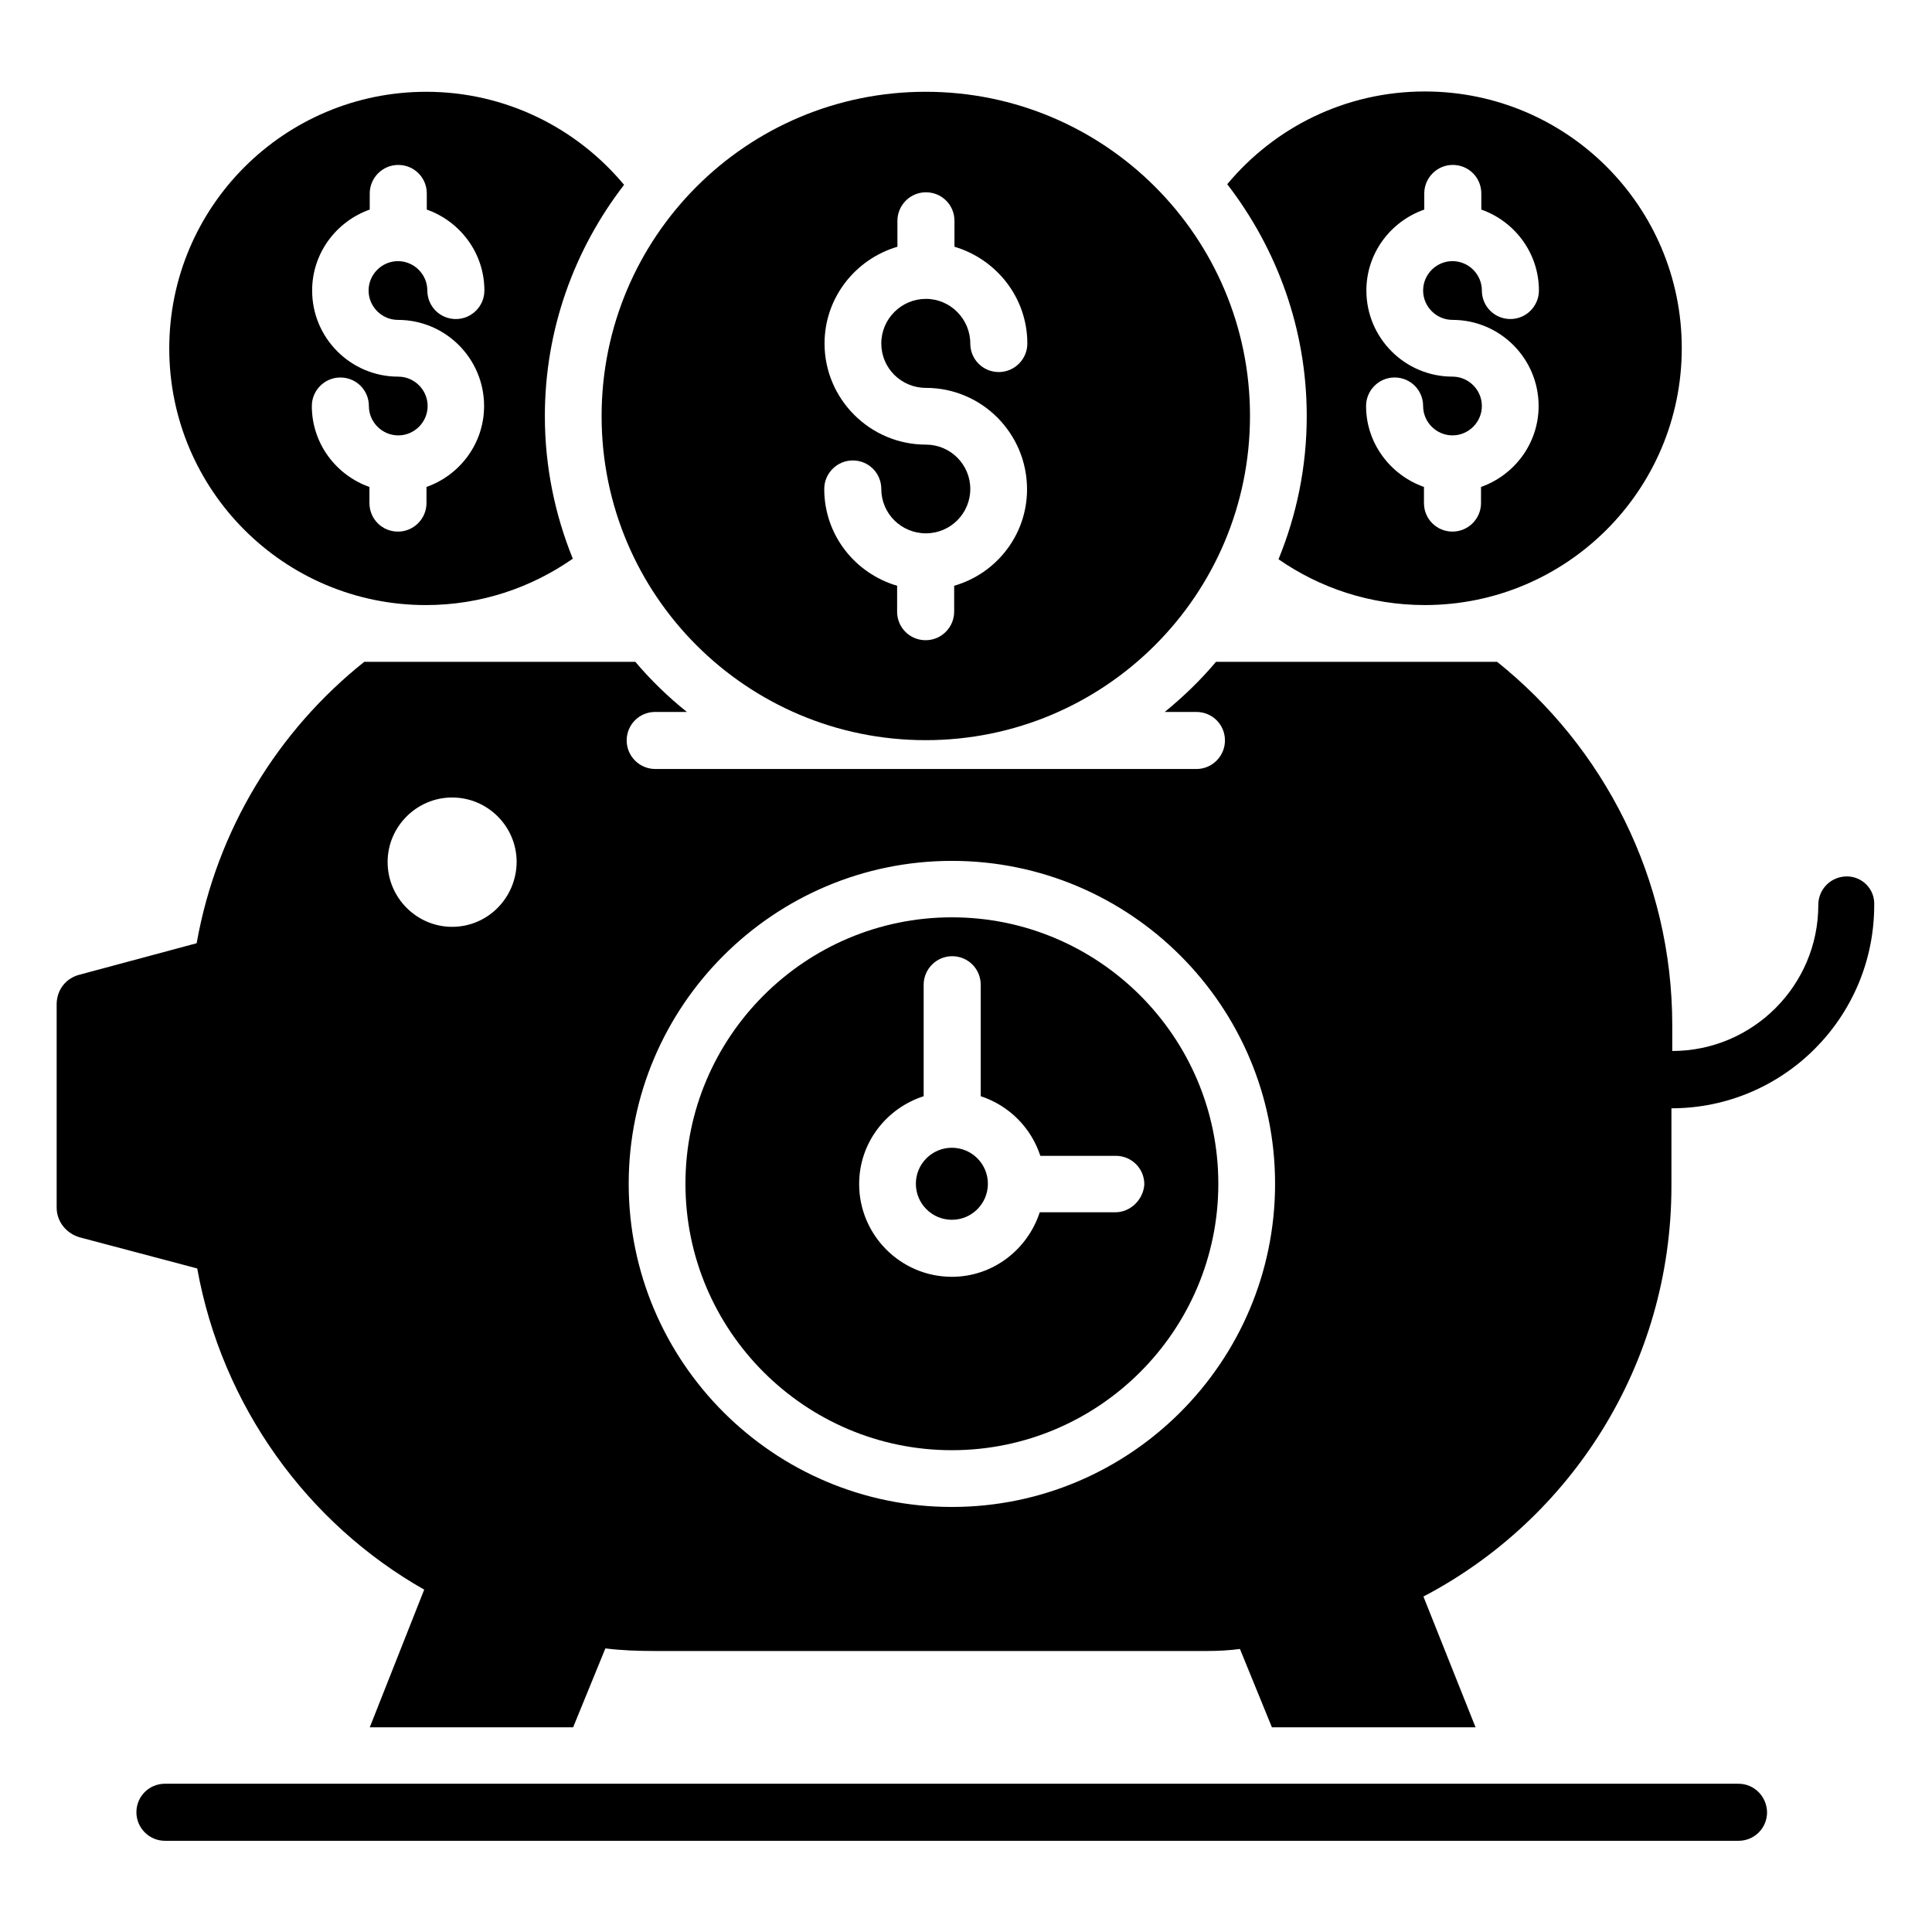
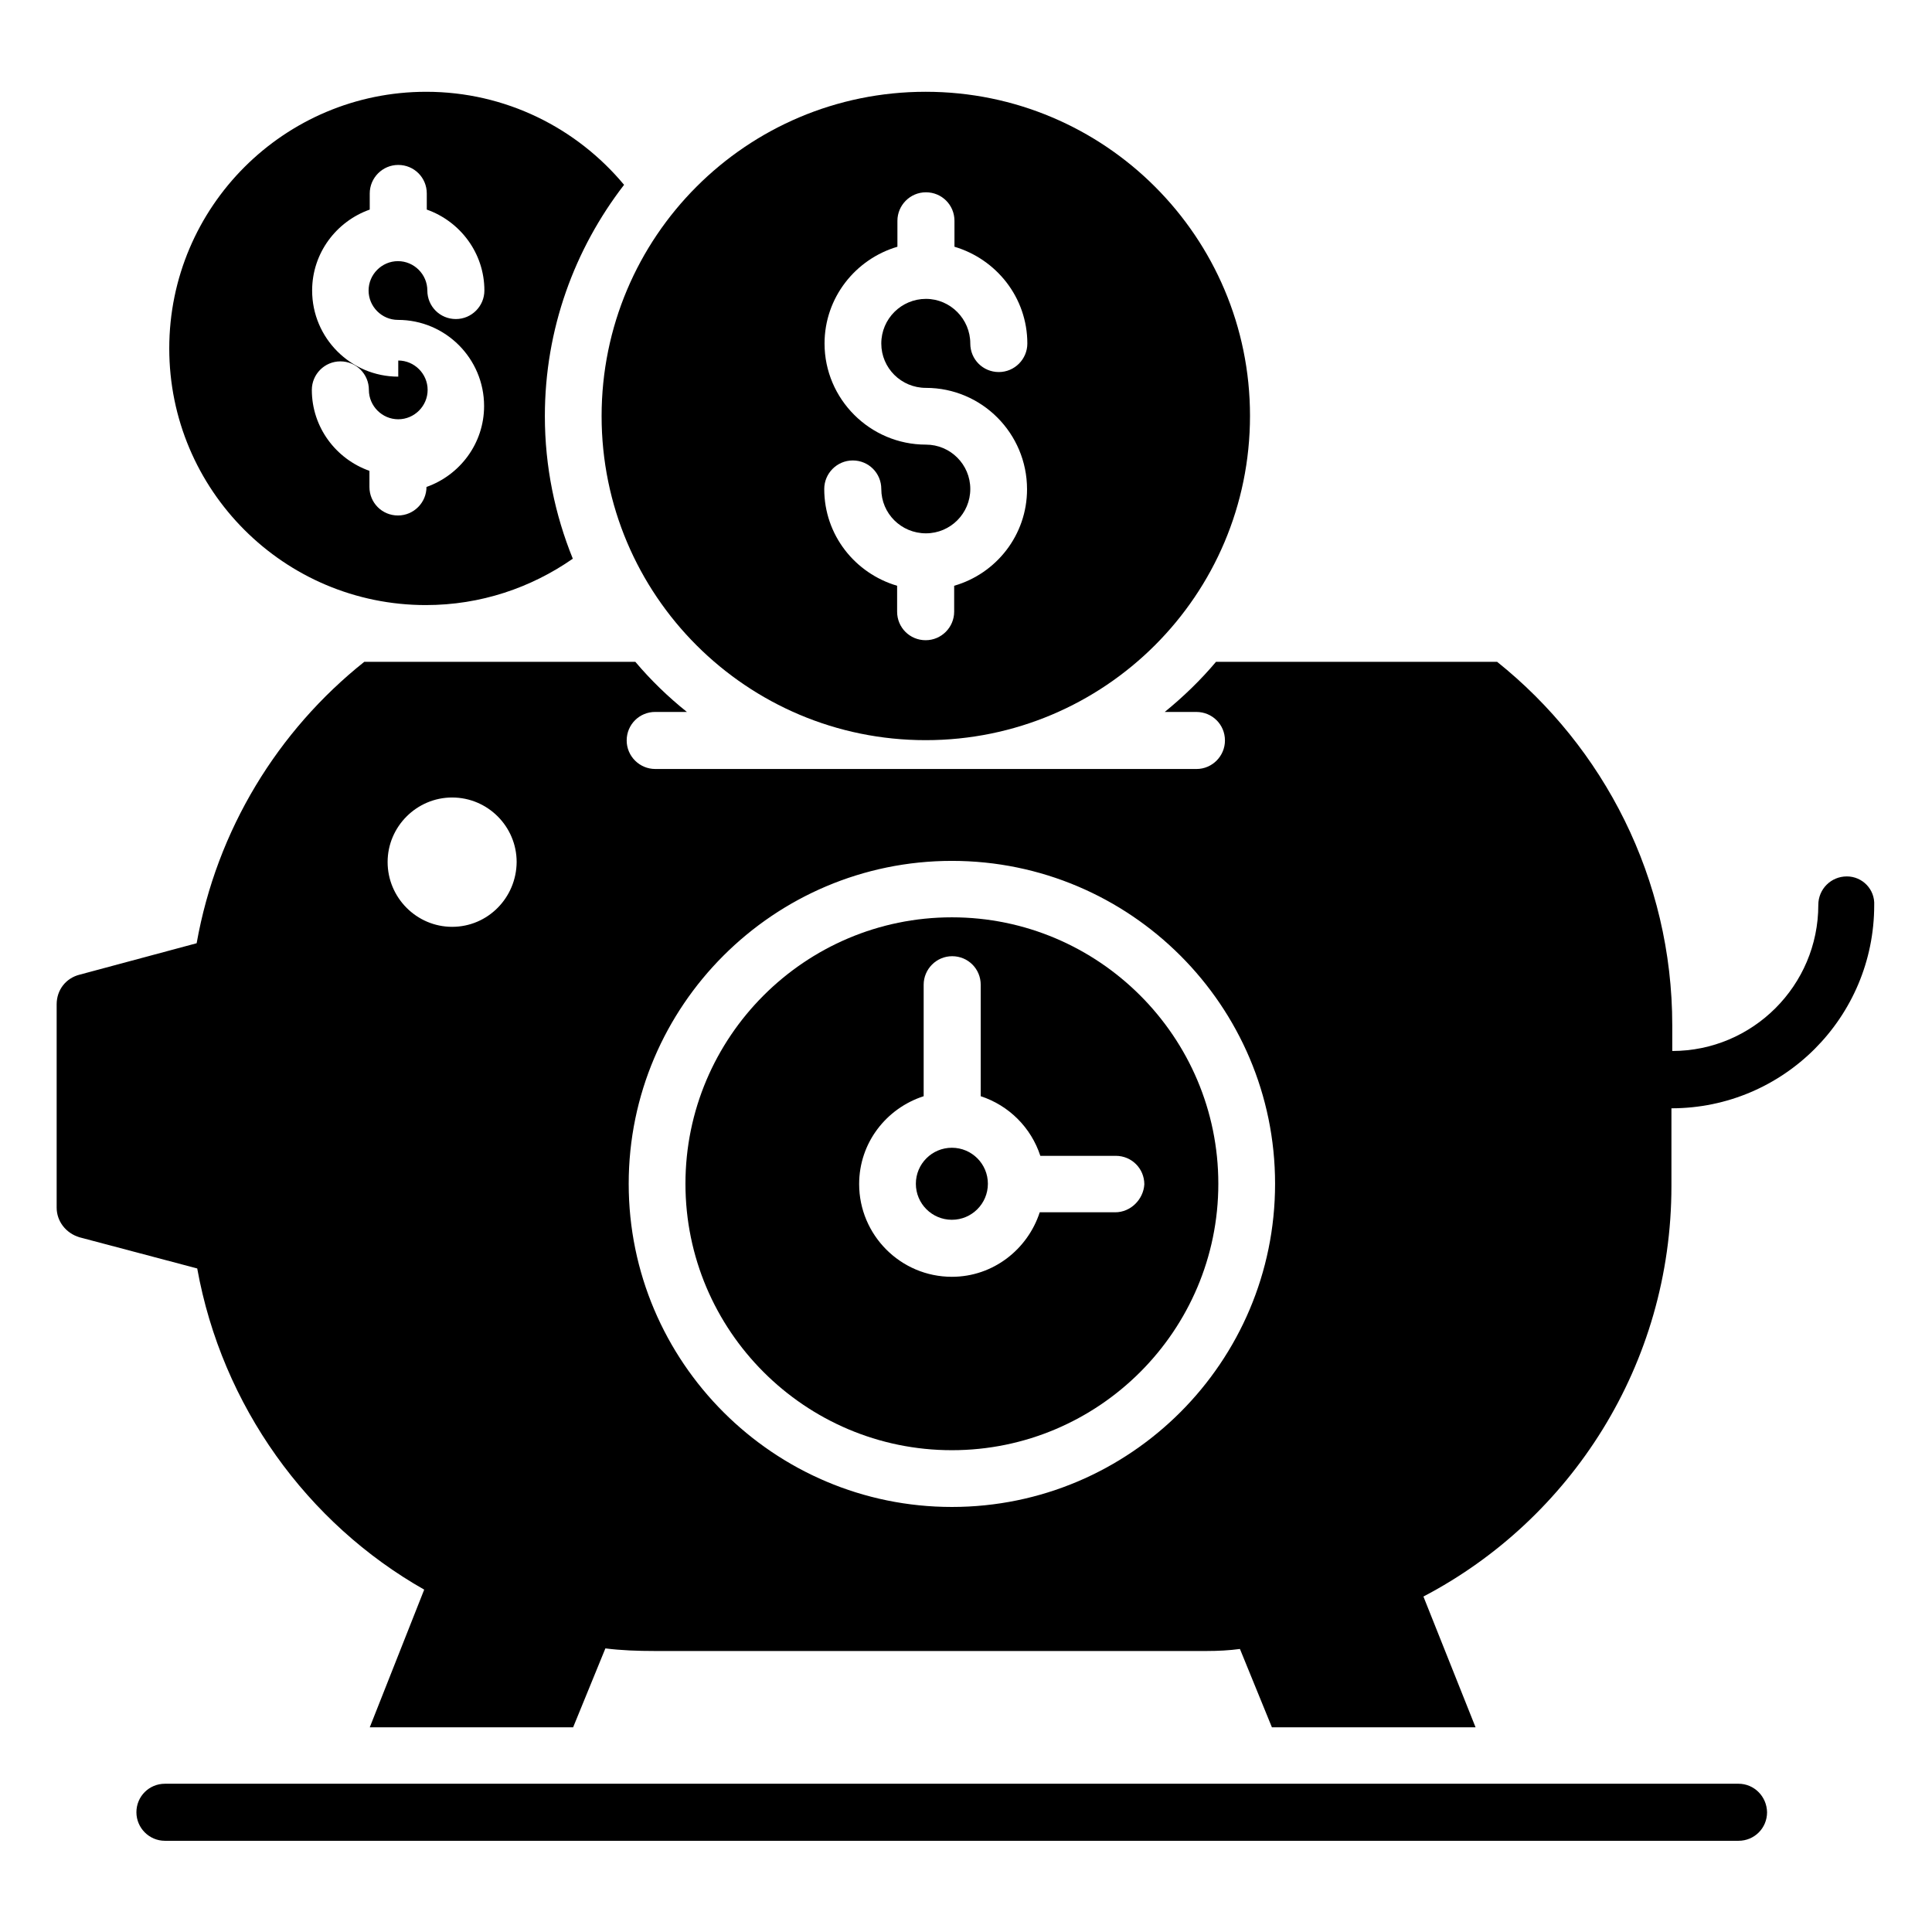
<svg xmlns="http://www.w3.org/2000/svg" fill="#000000" width="800px" height="800px" version="1.1" viewBox="144 144 512 512">
  <g>
    <path d="m633.43 376.26c-4.199 0-7.559 3.359-7.559 7.559 0 21.375-17.406 38.703-38.703 38.703v-6.793c0-38.93-18.168-73.738-46.41-96.336h-74.504c-4.047 4.809-8.625 9.238-13.586 13.281h8.398c4.121 0 7.559 3.281 7.559 7.559 0 4.121-3.359 7.559-7.559 7.559l-143.43-0.004c-4.121 0-7.559-3.359-7.559-7.559 0-4.199 3.359-7.559 7.559-7.559h8.398c-4.961-3.969-9.543-8.398-13.664-13.281h-71.832c-22.902 18.242-39.082 44.504-44.426 74.578l-30.992 8.324c-3.664 0.918-6.106 4.047-6.106 7.863v53.891c0 3.586 2.441 6.793 6.106 7.863l31.145 8.246c6.566 36.41 29.16 67.555 60.152 85.113l-14.426 36.488h53.891l8.551-20.914c4.199 0.535 8.625 0.688 12.977 0.688h146.41c2.977 0 5.953-0.152 8.777-0.535l8.473 20.762h53.969l-13.816-34.656c39.082-20.457 65.723-61.527 65.723-108.78v-20.609c29.695 0 53.738-24.121 53.738-53.816 0.23-4.199-3.129-7.637-7.25-7.637zm-369.61 13.359c-9.391 0-17.098-7.711-17.098-17.176 0-9.391 7.711-17.098 17.098-17.098 9.465 0 17.098 7.711 17.098 17.098-0.074 9.465-7.633 17.176-17.098 17.176zm132.44 153.74c-47.176 0-85.648-38.395-85.648-85.648 0-47.176 38.473-85.57 85.648-85.57 47.25 0 85.648 38.395 85.648 85.57 0 47.25-38.398 85.648-85.648 85.648z" />
    <path d="m604.73 616.71h-417.02c-4.199 0-7.559 3.359-7.559 7.559 0 4.121 3.359 7.559 7.559 7.559h417.02c4.199 0 7.559-3.359 7.559-7.559-0.074-4.203-3.434-7.559-7.559-7.559z" />
    <path d="m389.31 340.15c47.402 0 85.953-38.395 85.953-85.953 0-47.402-38.473-85.875-85.953-85.875s-85.879 38.473-85.879 85.953c0 47.477 38.473 85.875 85.879 85.875zm0.074-78.32c-14.809 0-26.871-12.062-26.871-26.793 0-12.137 8.168-22.367 19.312-25.648v-6.871c0-4.121 3.359-7.559 7.559-7.559s7.559 3.359 7.559 7.559v6.871c11.07 3.281 19.312 13.434 19.312 25.648 0 4.121-3.359 7.559-7.559 7.559s-7.559-3.359-7.559-7.559c0-6.488-5.266-11.832-11.754-11.832s-11.832 5.266-11.832 11.832c0 6.488 5.266 11.754 11.832 11.754 14.809 0 26.793 12.062 26.793 26.871 0 12.137-8.168 22.367-19.312 25.57v6.871c0 4.121-3.359 7.559-7.559 7.559-4.199 0-7.559-3.359-7.559-7.559v-6.871c-11.145-3.281-19.312-13.434-19.312-25.648 0-4.121 3.359-7.559 7.559-7.559 4.199 0 7.559 3.359 7.559 7.559 0 6.488 5.266 11.754 11.832 11.754 6.488 0 11.754-5.266 11.754-11.754 0.004-6.484-5.266-11.754-11.754-11.754z" />
    <path d="m396.26 387.1c-38.93 0-70.609 31.68-70.609 70.609 0 38.93 31.68 70.609 70.609 70.609 38.93 0 70.609-31.68 70.609-70.609 0-38.93-31.68-70.609-70.609-70.609zm43.281 78.168h-20c-3.207 9.848-12.367 17.098-23.281 17.098-13.586 0-24.578-11.07-24.578-24.578 0-10.914 7.176-20.074 17.098-23.281v-29.543c0-4.121 3.359-7.559 7.559-7.559 4.199 0 7.559 3.359 7.559 7.559v29.543c7.481 2.441 13.359 8.32 15.801 15.801h20c4.199 0 7.559 3.359 7.559 7.559-0.234 3.965-3.594 7.402-7.715 7.402z" />
    <path d="m405.8 457.71c0 5.269-4.273 9.543-9.543 9.543-5.269 0-9.543-4.273-9.543-9.543s4.273-9.543 9.543-9.543c5.269 0 9.543 4.273 9.543 9.543" />
-     <path d="m482.82 292.21c10.992 7.633 24.352 12.137 38.777 12.137 37.559 0 68.09-30.457 68.09-68.09 0-37.559-30.457-68.016-68.09-68.016-21.07 0-39.848 9.543-52.367 24.578 13.129 17.023 21.07 38.32 21.07 61.449 0 13.438-2.672 26.184-7.481 37.941zm46.109-48.398c-12.594 0-22.824-10.23-22.824-22.824 0-9.922 6.414-18.32 15.344-21.449l-0.004-4.273c0-4.121 3.359-7.559 7.559-7.559 4.199 0 7.559 3.359 7.559 7.559v4.273c8.855 3.129 15.266 11.527 15.266 21.449 0 4.121-3.359 7.559-7.559 7.559s-7.559-3.359-7.559-7.559c0-4.273-3.512-7.785-7.785-7.785-4.273 0-7.785 3.512-7.785 7.785 0 4.273 3.512 7.785 7.785 7.785 12.594 0 22.824 10.23 22.824 22.824 0 9.922-6.414 18.32-15.266 21.449v4.273c0 4.121-3.359 7.559-7.559 7.559s-7.559-3.359-7.559-7.559v-4.273c-8.855-3.129-15.344-11.527-15.344-21.449 0-4.121 3.359-7.559 7.559-7.559s7.559 3.359 7.559 7.559c0 4.273 3.512 7.785 7.785 7.785 4.273 0 7.785-3.512 7.785-7.785 0.004-4.273-3.508-7.785-7.781-7.785z" />
-     <path d="m256.87 304.35c14.504 0 27.863-4.582 38.93-12.289-4.734-11.68-7.406-24.426-7.406-37.785 0-23.055 7.863-44.273 20.992-61.297-12.52-15.039-31.375-24.656-52.441-24.656-37.559 0-68.09 30.457-68.09 68.016 0 37.555 30.457 68.012 68.016 68.012zm-7.328-60.535c-12.594 0-22.824-10.23-22.824-22.824 0-9.922 6.414-18.32 15.266-21.449v-4.273c0-4.121 3.359-7.559 7.559-7.559s7.559 3.359 7.559 7.559v4.273c8.855 3.129 15.266 11.527 15.266 21.449 0 4.121-3.359 7.559-7.559 7.559-4.199 0-7.559-3.359-7.559-7.559 0-4.273-3.512-7.785-7.785-7.785-4.273 0-7.785 3.512-7.785 7.785 0 4.273 3.512 7.785 7.785 7.785 12.594 0 22.824 10.23 22.824 22.824 0 9.922-6.414 18.32-15.266 21.449v4.273c0 4.121-3.359 7.559-7.559 7.559-4.199 0-7.559-3.359-7.559-7.559v-4.273c-8.855-3.129-15.266-11.527-15.266-21.449 0-4.121 3.359-7.559 7.559-7.559s7.559 3.359 7.559 7.559c0 4.273 3.512 7.785 7.785 7.785 4.273 0 7.785-3.512 7.785-7.785 0-4.273-3.512-7.785-7.785-7.785z" />
+     <path d="m256.87 304.35c14.504 0 27.863-4.582 38.93-12.289-4.734-11.68-7.406-24.426-7.406-37.785 0-23.055 7.863-44.273 20.992-61.297-12.52-15.039-31.375-24.656-52.441-24.656-37.559 0-68.09 30.457-68.09 68.016 0 37.555 30.457 68.012 68.016 68.012zm-7.328-60.535c-12.594 0-22.824-10.23-22.824-22.824 0-9.922 6.414-18.32 15.266-21.449v-4.273c0-4.121 3.359-7.559 7.559-7.559s7.559 3.359 7.559 7.559v4.273c8.855 3.129 15.266 11.527 15.266 21.449 0 4.121-3.359 7.559-7.559 7.559-4.199 0-7.559-3.359-7.559-7.559 0-4.273-3.512-7.785-7.785-7.785-4.273 0-7.785 3.512-7.785 7.785 0 4.273 3.512 7.785 7.785 7.785 12.594 0 22.824 10.23 22.824 22.824 0 9.922-6.414 18.32-15.266 21.449c0 4.121-3.359 7.559-7.559 7.559-4.199 0-7.559-3.359-7.559-7.559v-4.273c-8.855-3.129-15.266-11.527-15.266-21.449 0-4.121 3.359-7.559 7.559-7.559s7.559 3.359 7.559 7.559c0 4.273 3.512 7.785 7.785 7.785 4.273 0 7.785-3.512 7.785-7.785 0-4.273-3.512-7.785-7.785-7.785z" />
  </g>
</svg>